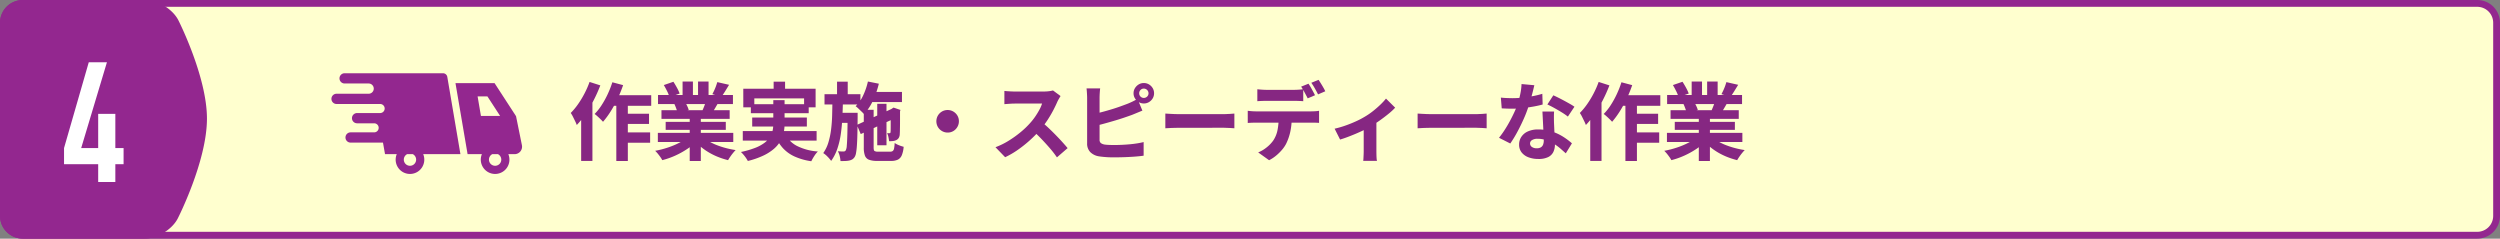
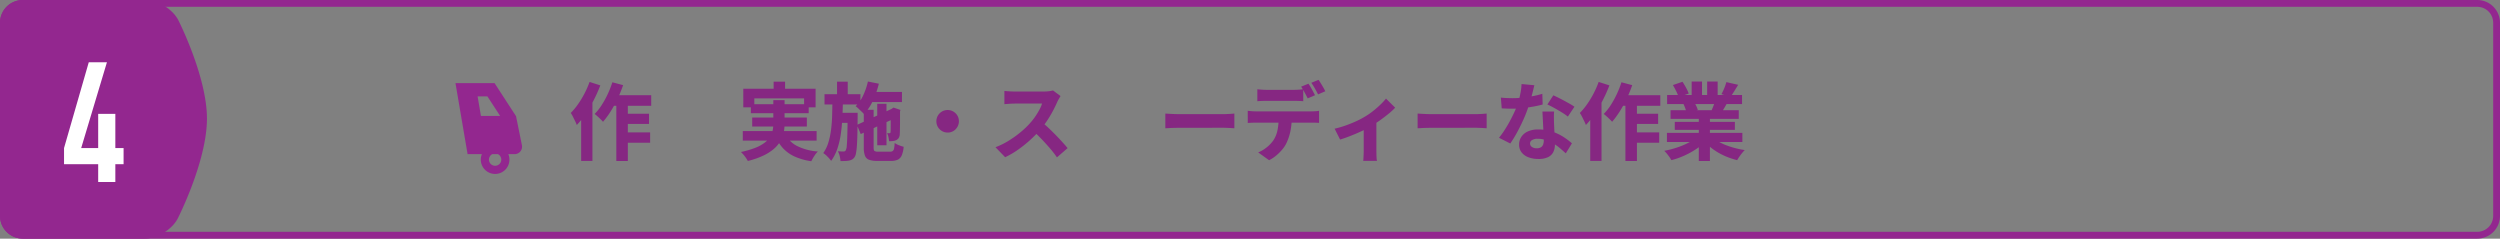
<svg xmlns="http://www.w3.org/2000/svg" id="レイヤー_1" data-name="レイヤー 1" viewBox="0 0 1100 105">
  <rect x="0" y="0" width="1100" height="105" fill="#808080" stroke="none" />
  <defs>
    <style>.cls-1{fill:#ffffcf;}.cls-2{fill:#93278f;}.cls-3{fill:#862782;}.cls-4{fill:#fff;}</style>
  </defs>
-   <rect class="cls-1" x="1.5" y="1.5" width="1097" height="102" rx="8.5" />
  <path class="cls-2" d="M1090,3a7.008,7.008,0,0,1,7,7V95a7.008,7.008,0,0,1-7,7H10a7.008,7.008,0,0,1-7-7V10a7.008,7.008,0,0,1,7-7H1090m0-3H10A10.029,10.029,0,0,0,0,10V95a10.029,10.029,0,0,0,10,10H1090a10.029,10.029,0,0,0,10-10V10a10.029,10.029,0,0,0-10-10Z" />
  <path class="cls-3" d="M259.41,36.053l4.735,1.517a65.35,65.35,0,0,1-2.83,6.345A59.254,59.254,0,0,1,257.763,50,35.9,35.9,0,0,1,253.785,55a16.7,16.7,0,0,0-.7-1.628q-.48-1-1-2.035a10.933,10.933,0,0,0-.962-1.628,29.084,29.084,0,0,0,3.2-3.848,41.747,41.747,0,0,0,2.849-4.7A40.608,40.608,0,0,0,259.41,36.053Zm-3.7,10.4,4.958-4.958V70.8h-4.958ZM269.436,36.2l4.736,1.258a57.77,57.77,0,0,1-2.442,6.012,50.711,50.711,0,0,1-3.052,5.569,38.167,38.167,0,0,1-3.349,4.551q-.371-.444-1.054-1.11t-1.406-1.314a15.148,15.148,0,0,0-1.24-1.017,23.611,23.611,0,0,0,3.09-3.885,40.189,40.189,0,0,0,2.664-4.829A44.043,44.043,0,0,0,269.436,36.2Zm-.7,5.7h17.8v4.662H266.439Zm2.443,1.554h5.068v27.38h-5.068Zm2.479,14.8h12.4V62.8h-12.4Zm.036-8.214h11.877v4.477H273.691Z" />
-   <path class="cls-3" d="M302.7,60.288l3.847,1.739a23.2,23.2,0,0,1-4.218,3.552,36.717,36.717,0,0,1-5.216,2.886,34.083,34.083,0,0,1-5.7,2,12.951,12.951,0,0,0-.869-1.388q-.537-.758-1.129-1.48a13.053,13.053,0,0,0-1.147-1.239,41.5,41.5,0,0,0,5.55-1.425,34.37,34.37,0,0,0,5.051-2.108A19.323,19.323,0,0,0,302.7,60.288Zm-13.247-1.813h33.189v4H289.453Zm.074-16.687h32.967v4H289.527Zm1.517,6.7h30.008V52.3H291.044Zm1.036-11.063,4.218-1.443q.777,1.185,1.573,2.645a17.332,17.332,0,0,1,1.165,2.535l-4.477,1.591a12.76,12.76,0,0,0-1-2.572Q292.821,38.68,292.08,37.422Zm.814,16.206h26.455v3.515H292.894Zm3.849-7.844,4.772-.74q.444.741.889,1.683a10.008,10.008,0,0,1,.629,1.647l-5,.851q-.185-.666-.555-1.665T296.743,45.784Zm3.588-9.916h4.551v7.807h-4.551Zm3.145,14.578h4.884V70.833h-4.884Zm5.772,9.731a16.219,16.219,0,0,0,2.664,1.979,21.99,21.99,0,0,0,3.46,1.684,37.679,37.679,0,0,0,4,1.3,39.765,39.765,0,0,0,4.311.888,16.9,16.9,0,0,0-1.185,1.332q-.629.777-1.2,1.61t-.944,1.5a34.584,34.584,0,0,1-4.329-1.388,29.232,29.232,0,0,1-4.033-1.96,27.636,27.636,0,0,1-3.589-2.5,22.138,22.138,0,0,1-2.96-2.923Zm-2.109-24.309h4.625v7.511h-4.625Zm3.626,8.214,5.217,1.184q-.777,1.37-1.48,2.553t-1.3,2.035l-4.181-1.147q.481-1.035.963-2.313T310.765,44.082Zm4.848-7.955,5.179,1.184q-.924,1.518-1.794,2.923t-1.609,2.405l-3.959-1.221q.406-.739.832-1.665t.777-1.887Q315.39,36.9,315.613,36.127Z" />
  <path class="cls-3" d="M340.254,44.045h4.958V54.627a17.717,17.717,0,0,1-.425,3.866,12.878,12.878,0,0,1-1.461,3.682,13.543,13.543,0,0,1-2.868,3.367,20.772,20.772,0,0,1-4.644,2.942,36.212,36.212,0,0,1-6.771,2.349,11.632,11.632,0,0,0-.758-1.258,16.661,16.661,0,0,0-1.11-1.461,14.716,14.716,0,0,0-1.165-1.24,39.542,39.542,0,0,0,6.308-1.832,17.069,17.069,0,0,0,4.107-2.238,9.911,9.911,0,0,0,2.4-2.571,8.61,8.61,0,0,0,1.128-2.776,14.18,14.18,0,0,0,.3-2.9Zm-13.43,13.616h32.485v4.218H326.824Zm.221-18.611h31.821v8.177H353.8V43.305h-21.9v3.922h-4.847Zm3.33,6.808h25.456v3.959H330.375Zm.593,5.846h24.049v3.959H330.968ZM340.4,35.942h5.032V42.01H340.4Zm4.847,22.533a11.894,11.894,0,0,0,5.2,5.624,23.981,23.981,0,0,0,9.417,2.553,11.138,11.138,0,0,0-1.61,2.035,19.084,19.084,0,0,0-1.277,2.257,27.4,27.4,0,0,1-7.418-2.109,15.871,15.871,0,0,1-5.18-3.774,20.57,20.57,0,0,1-3.533-5.7Z" />
  <path class="cls-3" d="M366.265,44.23h4.625q-.073,3.885-.259,7.622t-.684,7.178a35.7,35.7,0,0,1-1.517,6.419,20.4,20.4,0,0,1-2.72,5.347,14.788,14.788,0,0,0-1.591-1.869,10.56,10.56,0,0,0-1.887-1.572,16.11,16.11,0,0,0,2.239-4.625,33.894,33.894,0,0,0,1.184-5.569,61.945,61.945,0,0,0,.481-6.253Q366.227,47.634,366.265,44.23Zm-3.478-2.775h15.8v4.514h-15.8Zm5.514-5.513H373V42.9h-4.7Zm4.661,13.69h4.4v1.813q-.037,4.44-.112,7.548t-.221,5.143a28.906,28.906,0,0,1-.371,3.182,4.984,4.984,0,0,1-.555,1.665,3.392,3.392,0,0,1-1.091,1.147,4.962,4.962,0,0,1-1.388.518,10.255,10.255,0,0,1-1.683.185q-.981.036-2.128.037a10.885,10.885,0,0,0-.351-2.238,8.516,8.516,0,0,0-.8-2.091c.518.05.993.08,1.425.093s.783.018,1.054.018a1.364,1.364,0,0,0,.574-.111,1.159,1.159,0,0,0,.462-.481,5.489,5.489,0,0,0,.408-1.961q.147-1.554.24-4.829t.129-8.75Zm-4.292,0h5.846v4.44H368.67Zm13.209-13.764,4.81.962a39.755,39.755,0,0,1-2.627,7.511,21.455,21.455,0,0,1-3.922,5.883,10.307,10.307,0,0,0-1.054-1.129q-.685-.646-1.369-1.313a9.068,9.068,0,0,0-1.24-1.036,16.05,16.05,0,0,0,3.33-4.792A28.778,28.778,0,0,0,381.879,35.868ZM377.033,54.96l16.131-7.437,1.665,4-16.1,7.474Zm3.033-6.66H384.4V64.913q0,1.185.352,1.5a2.852,2.852,0,0,0,1.683.315h5.292a1.763,1.763,0,0,0,1.091-.3,1.881,1.881,0,0,0,.574-1.11,14.775,14.775,0,0,0,.258-2.4,9.455,9.455,0,0,0,1.888.98,14.865,14.865,0,0,0,2.071.685,12.4,12.4,0,0,1-.814,3.719,3.763,3.763,0,0,1-1.7,1.923,6.567,6.567,0,0,1-3,.574h-6.18a9.806,9.806,0,0,1-3.57-.518,3.071,3.071,0,0,1-1.776-1.813,10.16,10.16,0,0,1-.5-3.552Zm1.592-7.844h15.207V44.9H381.658Zm4.328,5.217h4.07V63.914h-4.07Zm5.921,2.7h-.3l.815-.555.739-.481,3.035,1.036-.185.629v3.608q0,1.646-.019,2.9t-.037,2.127q-.02.87-.056,1.314a3.477,3.477,0,0,1-.425,1.683,2.654,2.654,0,0,1-1.129,1.018,4.5,4.5,0,0,1-1.554.407q-.851.075-1.591.074a15.87,15.87,0,0,0-.295-1.85,6.2,6.2,0,0,0-.593-1.7,4.721,4.721,0,0,0,.593.037h.481a.443.443,0,0,0,.3-.092.6.6,0,0,0,.148-.389,5.788,5.788,0,0,0,.056-.833q.018-.684.019-1.9v-7.03Z" />
  <path class="cls-3" d="M416.955,48.411a4.825,4.825,0,0,1,2.5.666,5.046,5.046,0,0,1,1.794,1.776,4.8,4.8,0,0,1,.666,2.516,4.851,4.851,0,0,1-.666,2.479,5,5,0,0,1-1.775,1.813,4.8,4.8,0,0,1-2.517.666,4.854,4.854,0,0,1-2.479-.666,4.962,4.962,0,0,1-1.813-1.8,5.016,5.016,0,0,1,0-4.995,5,5,0,0,1,1.8-1.794A4.819,4.819,0,0,1,416.955,48.411Z" />
  <path class="cls-3" d="M466.646,42.269q-.222.333-.666,1.092t-.739,1.387q-.741,1.738-1.869,3.885t-2.553,4.311A39.282,39.282,0,0,1,457.766,57a52.889,52.889,0,0,1-4.587,4.681,54.393,54.393,0,0,1-5.291,4.217,37.669,37.669,0,0,1-5.624,3.275l-4.255-4.4a32.313,32.313,0,0,0,5.827-2.868,46.834,46.834,0,0,0,5.236-3.755,36.626,36.626,0,0,0,4.069-3.885,26.218,26.218,0,0,0,2.313-2.905,32.676,32.676,0,0,0,1.869-3.052,15.269,15.269,0,0,0,1.183-2.738H446.481c-.518,0-1.072.018-1.665.055s-1.147.075-1.665.111-.925.069-1.221.093V40.012c.395.05.882.092,1.462.129s1.153.069,1.721.093,1.023.037,1.368.037h12.691a18.524,18.524,0,0,0,2.443-.148,10.7,10.7,0,0,0,1.7-.333Zm-8.4,11.359q1.443,1.11,3.053,2.627t3.219,3.163q1.609,1.647,2.978,3.164t2.257,2.59l-4.7,4.07a43.867,43.867,0,0,0-3.071-3.978q-1.738-2.016-3.662-4.032T454.4,57.439Z" />
-   <path class="cls-3" d="M484.074,38.9q-.113.85-.185,2.053t-.075,2.017V61.4a1.887,1.887,0,0,0,.555,1.554,4.051,4.051,0,0,0,1.776.666q.852.111,1.888.148c.689.025,1.43.037,2.219.037q1.443,0,3.2-.074t3.589-.24q1.832-.166,3.422-.426t2.738-.555V68.5q-1.776.258-4.106.425t-4.718.241q-2.387.073-4.459.074-1.85,0-3.478-.129t-2.848-.315a6.932,6.932,0,0,1-3.867-1.869,5.3,5.3,0,0,1-1.388-3.866V42.972q0-.407-.036-1.147t-.093-1.536q-.055-.794-.13-1.387ZM481.41,50.15q1.812-.407,3.811-.944t4-1.147q2-.609,3.792-1.257t3.237-1.2q1-.406,2.036-.906t2.219-1.2l2.146,5.18q-1.108.444-2.349.962t-2.164.888q-1.629.592-3.7,1.295T490.1,53.184q-2.257.666-4.5,1.277t-4.162,1.054Zm17.353-9.1a4.247,4.247,0,0,1,.628-2.276,4.84,4.84,0,0,1,1.647-1.628,4.276,4.276,0,0,1,2.238-.61,4.349,4.349,0,0,1,2.276.61,4.691,4.691,0,0,1,1.628,1.628,4.342,4.342,0,0,1,.61,2.276,4.266,4.266,0,0,1-.61,2.238,4.666,4.666,0,0,1-1.628,1.628,4.331,4.331,0,0,1-2.276.611,4.258,4.258,0,0,1-2.238-.611,4.813,4.813,0,0,1-1.647-1.628A4.174,4.174,0,0,1,498.763,41.048Zm2.479,0a2.02,2.02,0,0,0,2.034,2.035,2.024,2.024,0,0,0,1.462-.592,1.934,1.934,0,0,0,.61-1.443,2.085,2.085,0,0,0-2.072-2.072,1.932,1.932,0,0,0-1.443.611A2.021,2.021,0,0,0,501.242,41.048Z" />
  <path class="cls-3" d="M512.748,49.965q.7.037,1.813.111t2.276.111q1.166.038,2.091.037h19.757q1.3,0,2.479-.111t1.961-.148V56.44q-.666-.036-1.979-.13t-2.461-.092H518.928q-1.592,0-3.331.074t-2.849.148Z" />
  <path class="cls-3" d="M549.009,48.744q.813.111,1.794.185t1.832.074h24.234q.592,0,1.684-.055a13.032,13.032,0,0,0,1.832-.2v5.328q-.705-.073-1.7-.093t-1.813-.018H552.635c-.543,0-1.161.013-1.85.037s-1.284.062-1.776.111Zm4.217-9.472q.963.111,2.091.185t2.053.074h11.915c.666,0,1.355-.024,2.071-.074s1.407-.111,2.073-.185v5.254q-1-.074-2.054-.111c-.7-.024-1.4-.037-2.09-.037H557.37q-.962,0-2.108.037t-2.036.111ZM568.359,51.63a28.687,28.687,0,0,1-.666,6.512,23.318,23.318,0,0,1-1.813,5.143,14.024,14.024,0,0,1-1.794,2.627,20.936,20.936,0,0,1-2.572,2.535,16.8,16.8,0,0,1-3.107,2.053l-4.81-3.441a14.4,14.4,0,0,0,3.7-2.183,14.635,14.635,0,0,0,2.924-3.034,12.723,12.723,0,0,0,1.9-4.662,28.714,28.714,0,0,0,.5-5.513Zm7.363-14.8a17.679,17.679,0,0,1,1.018,1.61q.535.944,1.036,1.868t.832,1.591l-3.219,1.369q-.592-1.146-1.369-2.609a26.105,26.105,0,0,0-1.517-2.534Zm4.44-1.7q.481.7,1.055,1.628t1.091,1.832a17.652,17.652,0,0,1,.814,1.572l-3.182,1.369q-.591-1.184-1.405-2.627a27.98,27.98,0,0,0-1.555-2.479Z" />
  <path class="cls-3" d="M587.229,56.625a43.58,43.58,0,0,0,4.94-1.443q2.5-.888,4.68-1.905a36.346,36.346,0,0,0,3.626-1.906,30.5,30.5,0,0,0,3.627-2.479q1.776-1.406,3.274-2.849a26.986,26.986,0,0,0,2.461-2.664l4.033,4a27.52,27.52,0,0,1-2.9,2.682q-1.834,1.5-3.922,2.979t-4.127,2.7q-1.257.741-2.942,1.554T596.5,58.864q-1.8.758-3.57,1.424t-3.293,1.11Zm12.8-2,5.586-1v12.95q0,.666.02,1.517c.011.567.037,1.1.074,1.591a5.623,5.623,0,0,0,.166,1.11h-6.069a8.5,8.5,0,0,0,.112-1.11c.023-.494.049-1.024.074-1.591s.037-1.073.037-1.517Z" />
  <path class="cls-3" d="M623.749,49.965q.7.037,1.813.111t2.276.111q1.164.038,2.09.037h19.758q1.294,0,2.479-.111t1.961-.148V56.44q-.667-.036-1.98-.13t-2.46-.092H629.928q-1.592,0-3.331.074t-2.848.148Z" />
  <path class="cls-3" d="M675.105,37.5q-.222,1-.592,2.479t-.833,3.163q-.462,1.685-1.017,3.312a51.046,51.046,0,0,1-2.147,5.68q-1.33,3.015-2.885,5.9a51.709,51.709,0,0,1-3.108,5.106l-4.958-2.516a40.166,40.166,0,0,0,2.479-3.441q1.221-1.887,2.294-3.885t1.924-3.829q.851-1.833,1.369-3.312a41.9,41.9,0,0,0,1.239-4.533,26.093,26.093,0,0,0,.611-4.643Zm-14.726,5.439q1.258.148,2.664.2t2.368.056a44.45,44.45,0,0,0,4.772-.259q2.406-.26,4.589-.7t3.848-.962l.147,4.7q-1.517.444-3.717.851t-4.7.7a41.7,41.7,0,0,1-4.9.3q-1.147,0-2.294-.037t-2.4-.111ZM683.8,49.077q-.075,1.148-.075,2.387t.038,2.571q.036.777.092,2.072t.13,2.738q.073,1.443.129,2.738t.056,2.035a7.422,7.422,0,0,1-.685,3.219,4.962,4.962,0,0,1-2.275,2.276,9.528,9.528,0,0,1-4.366.832,12,12,0,0,1-4.274-.722,6.947,6.947,0,0,1-3.034-2.127,5.438,5.438,0,0,1-1.128-3.515,6.09,6.09,0,0,1,.962-3.33,6.576,6.576,0,0,1,2.849-2.405,10.716,10.716,0,0,1,4.587-.888,19.276,19.276,0,0,1,6.087.925,21.713,21.713,0,0,1,5,2.35,29.525,29.525,0,0,1,3.755,2.83l-2.7,4.4q-1-.888-2.257-2a21.95,21.95,0,0,0-2.849-2.109,17.149,17.149,0,0,0-3.422-1.646,11.739,11.739,0,0,0-3.942-.648,4.315,4.315,0,0,0-2.367.573,1.7,1.7,0,0,0-.888,1.462,1.844,1.844,0,0,0,.8,1.554,3.477,3.477,0,0,0,2.126.592,3.431,3.431,0,0,0,1.851-.425,2.414,2.414,0,0,0,.962-1.185,4.929,4.929,0,0,0,.3-1.794q0-.777-.074-2.312t-.166-3.423q-.094-1.887-.186-3.756t-.166-3.274Zm6.068,2.22a27.211,27.211,0,0,0-2.738-1.887q-1.629-1-3.33-1.942t-2.96-1.5l2.627-4.033q1,.444,2.294,1.092t2.627,1.368q1.332.723,2.5,1.388a19.984,19.984,0,0,1,1.868,1.184Z" />
  <path class="cls-3" d="M703.41,36.053l4.736,1.517a65.364,65.364,0,0,1-2.831,6.345A59.067,59.067,0,0,1,701.764,50,35.9,35.9,0,0,1,697.786,55a17.213,17.213,0,0,0-.7-1.628q-.481-1-1-2.035a11.02,11.02,0,0,0-.962-1.628,29,29,0,0,0,3.2-3.848,41.605,41.605,0,0,0,2.85-4.7A40.456,40.456,0,0,0,703.41,36.053Zm-3.7,10.4,4.958-4.958V70.8H699.71ZM713.437,36.2l4.736,1.258a57.99,57.99,0,0,1-2.442,6.012,51.047,51.047,0,0,1-3.052,5.569,38.277,38.277,0,0,1-3.349,4.551q-.371-.444-1.055-1.11t-1.406-1.314a14.988,14.988,0,0,0-1.239-1.017,23.663,23.663,0,0,0,3.09-3.885,40.329,40.329,0,0,0,2.664-4.829A44.215,44.215,0,0,0,713.437,36.2Zm-.7,5.7h17.8v4.662H710.44Zm2.442,1.554h5.069v27.38h-5.069Zm2.479,14.8H730.05V62.8H717.655Zm.037-8.214h11.877v4.477H717.692Z" />
  <path class="cls-3" d="M746.7,60.288l3.848,1.739a23.234,23.234,0,0,1-4.218,3.552,36.673,36.673,0,0,1-5.217,2.886,34.1,34.1,0,0,1-5.7,2,12.951,12.951,0,0,0-.869-1.388q-.539-.758-1.129-1.48a13.185,13.185,0,0,0-1.147-1.239,41.542,41.542,0,0,0,5.55-1.425,34.312,34.312,0,0,0,5.05-2.108A19.294,19.294,0,0,0,746.7,60.288Zm-13.246-1.813h33.188v4H733.454Zm.074-16.687H766.5v4H733.528Zm1.517,6.7h30.007V52.3H735.045Zm1.036-11.063,4.218-1.443q.777,1.185,1.572,2.645a17.351,17.351,0,0,1,1.166,2.535l-4.478,1.591a12.809,12.809,0,0,0-1-2.572Q736.82,38.68,736.081,37.422Zm.814,16.206h26.454v3.515H736.9Zm3.848-7.844,4.772-.74a18.858,18.858,0,0,1,.889,1.683,10.008,10.008,0,0,1,.629,1.647l-5,.851q-.186-.666-.555-1.665T740.743,45.784Zm3.589-9.916h4.551v7.807h-4.551Zm3.145,14.578h4.884V70.833h-4.884Zm5.772,9.731a16.176,16.176,0,0,0,2.664,1.979,21.936,21.936,0,0,0,3.459,1.684,37.679,37.679,0,0,0,4,1.3,39.814,39.814,0,0,0,4.311.888,16.9,16.9,0,0,0-1.184,1.332q-.63.777-1.2,1.61t-.945,1.5a34.57,34.57,0,0,1-4.328-1.388,29.121,29.121,0,0,1-4.033-1.96,27.636,27.636,0,0,1-3.589-2.5,22.079,22.079,0,0,1-2.96-2.923Zm-2.11-24.309h4.625v7.511h-4.625Zm3.626,8.214,5.218,1.184q-.777,1.37-1.48,2.553t-1.3,2.035l-4.181-1.147q.48-1.035.962-2.313T754.765,44.082Zm4.848-7.955,5.18,1.184q-.925,1.518-1.794,2.923t-1.61,2.405l-3.959-1.221q.407-.739.833-1.665t.777-1.887Q759.39,36.9,759.613,36.127Z" />
  <path class="cls-2" d="M0,95a10.029,10.029,0,0,0,10,10H63.678c5.5,0,12.048-4.007,14.55-8.905,0,0,12.833-25.111,12.833-43.9,0-18.553-12.58-43.284-12.58-43.284C75.987,4.011,69.447,0,63.947,0H10A10.029,10.029,0,0,0,0,10Z" />
  <path class="cls-4" d="M43.2,72.242H28.178v-7.1L39.057,27.4h7.992L35.726,65.138H43.2V50.115H50.75V65.138h3.626v7.1H50.75v7.845H43.2Z" />
-   <path class="cls-2" d="M196.81,33.827a1.923,1.923,0,0,0-1.9-1.6H151.678a2.255,2.255,0,1,0,0,4.509H162.2a2.255,2.255,0,1,1,0,4.51H148.132a2.255,2.255,0,1,0,0,4.509h19.176a1.994,1.994,0,0,1,0,3.987H157.12a2.255,2.255,0,1,0,0,4.51h7.508a1.993,1.993,0,1,1,0,3.986H154.263a2.255,2.255,0,1,0,0,4.51H168.51l.9,5.082h5.16a6.3,6.3,0,1,0,11.642,0H202.59ZM183.1,70.22a2.711,2.711,0,1,1-3.966-2.39h2.51A2.7,2.7,0,0,1,183.1,70.22Z" />
  <path class="cls-2" d="M229.643,63.881l-2.587-12.762-9.445-14.532h-17.2l5.326,31.243h6.291a6.3,6.3,0,1,0,11.643,0h2.741a3.294,3.294,0,0,0,3.229-3.949Zm-19.5-21.48h4.309l5.593,8.6h-8.434ZM220.563,70.22a2.711,2.711,0,1,1-3.966-2.39h2.51A2.7,2.7,0,0,1,220.563,70.22Z" />
</svg>